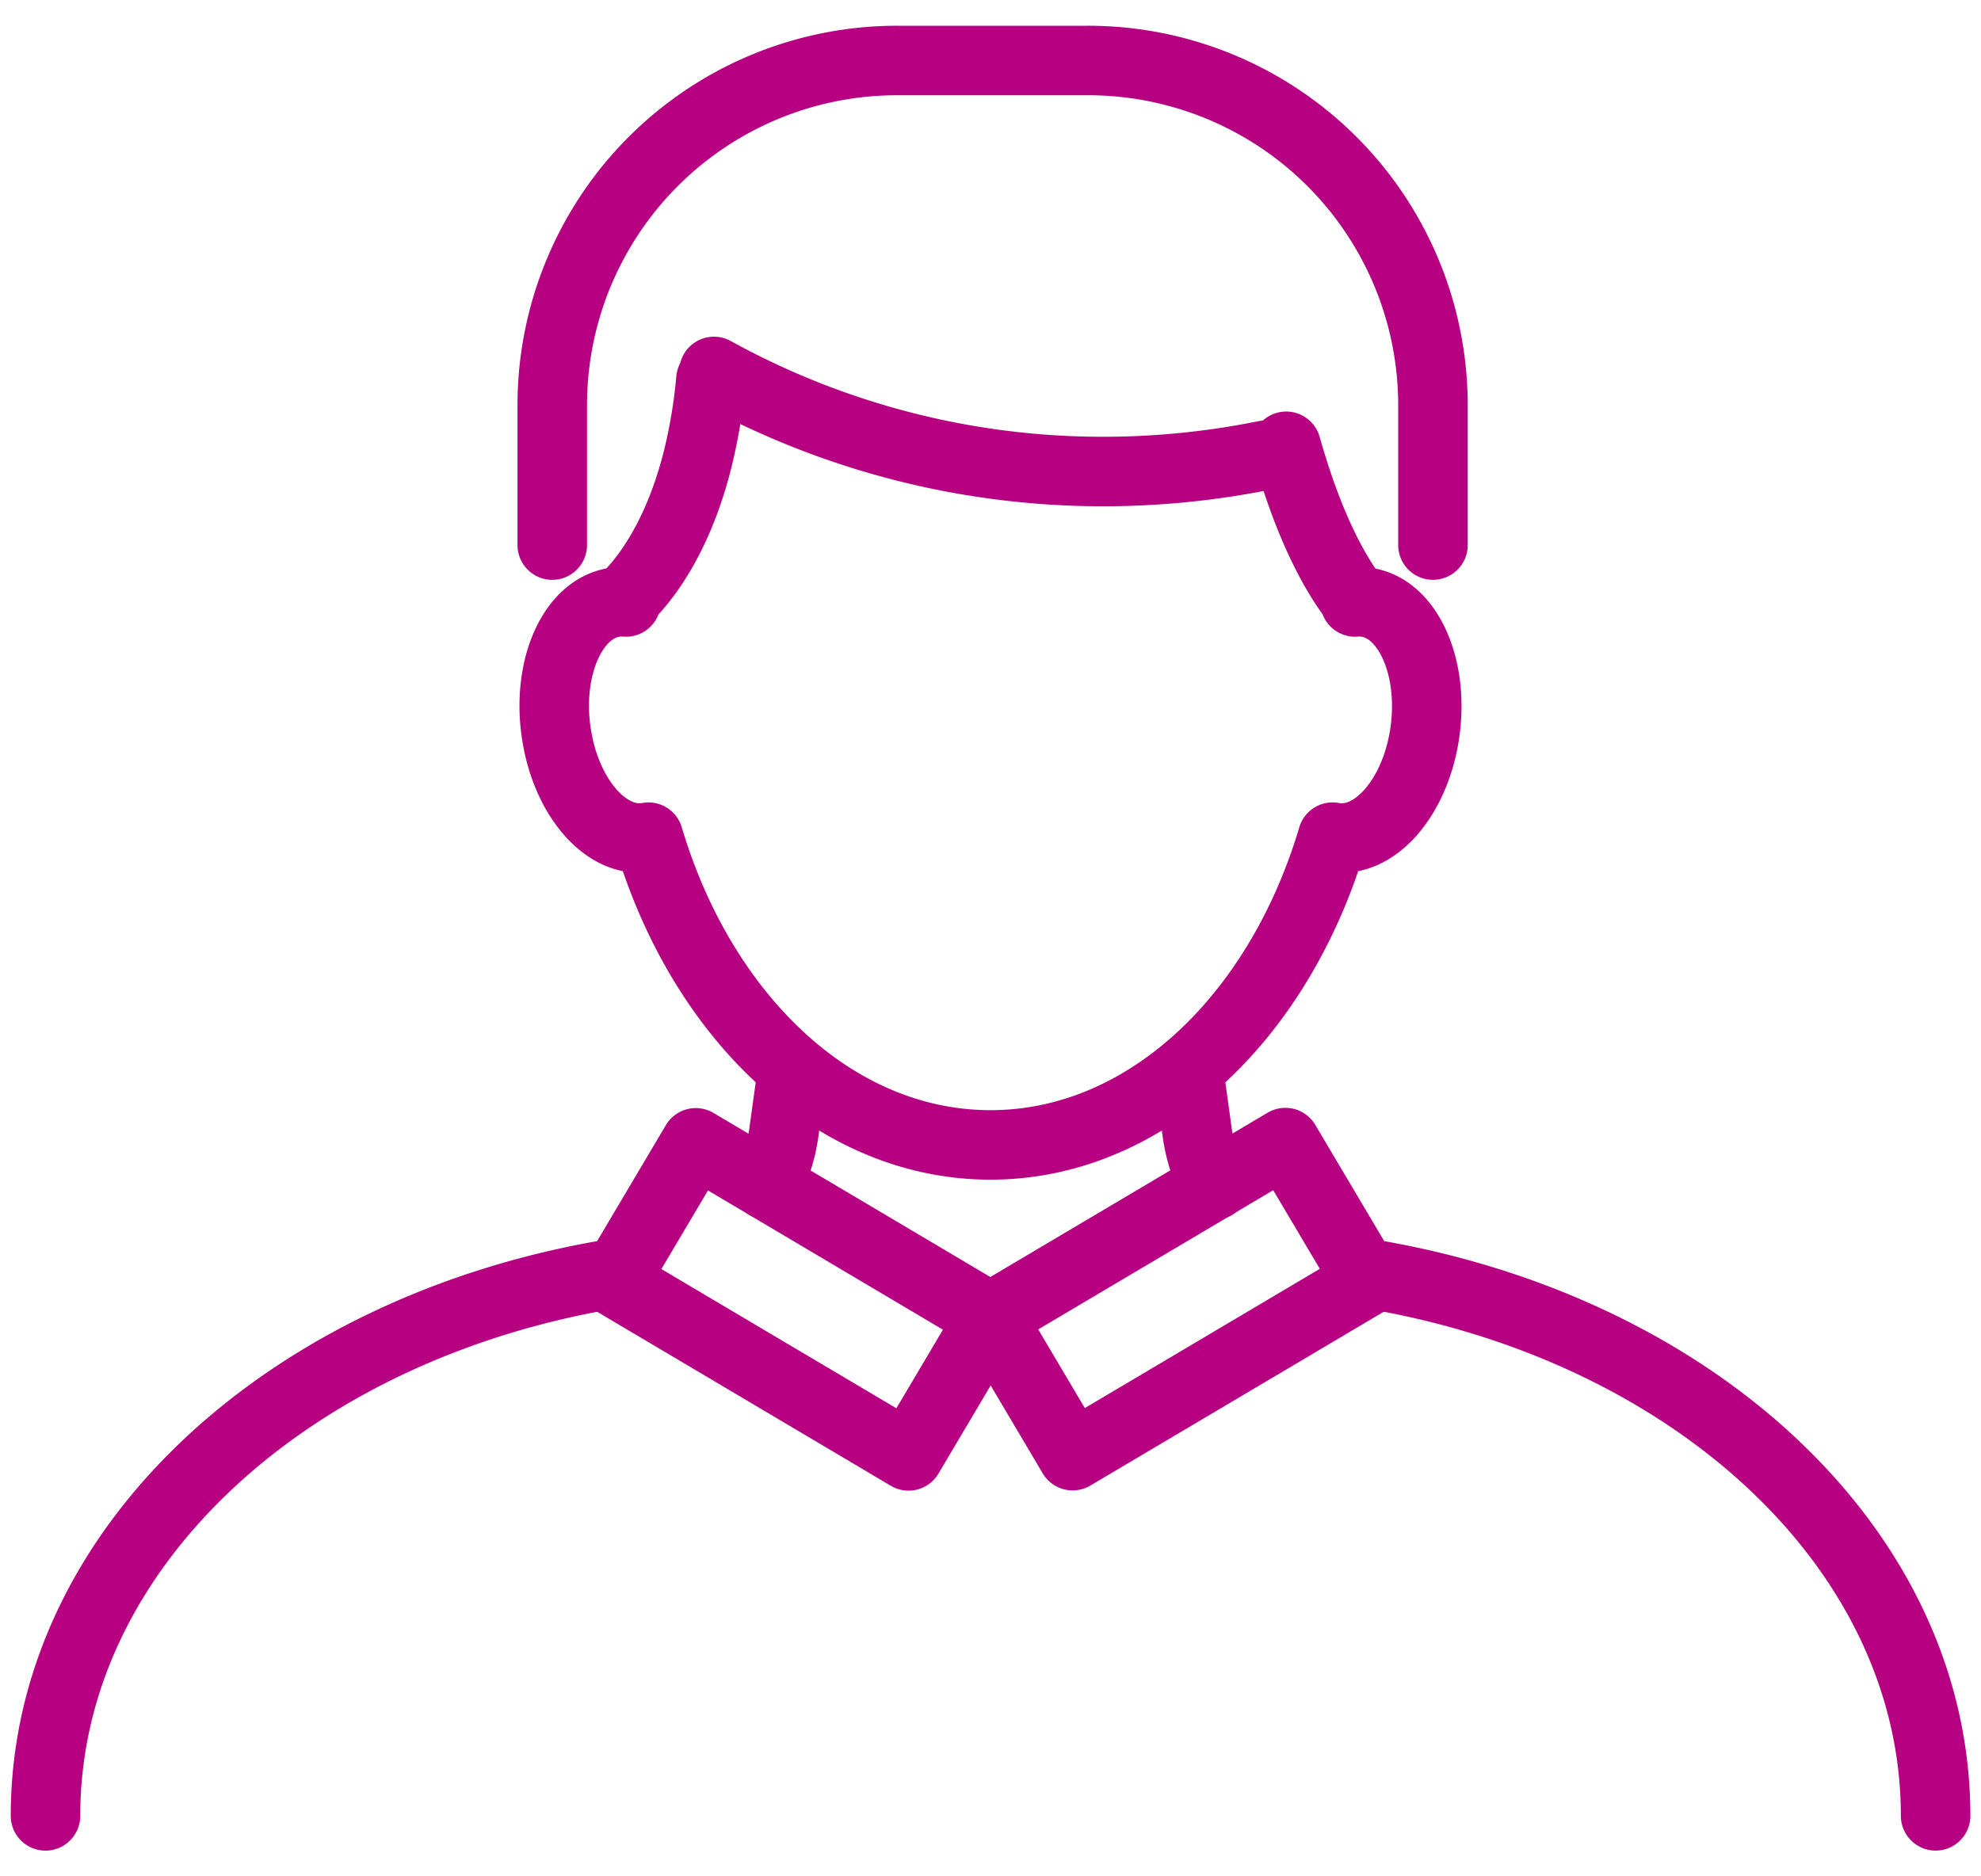
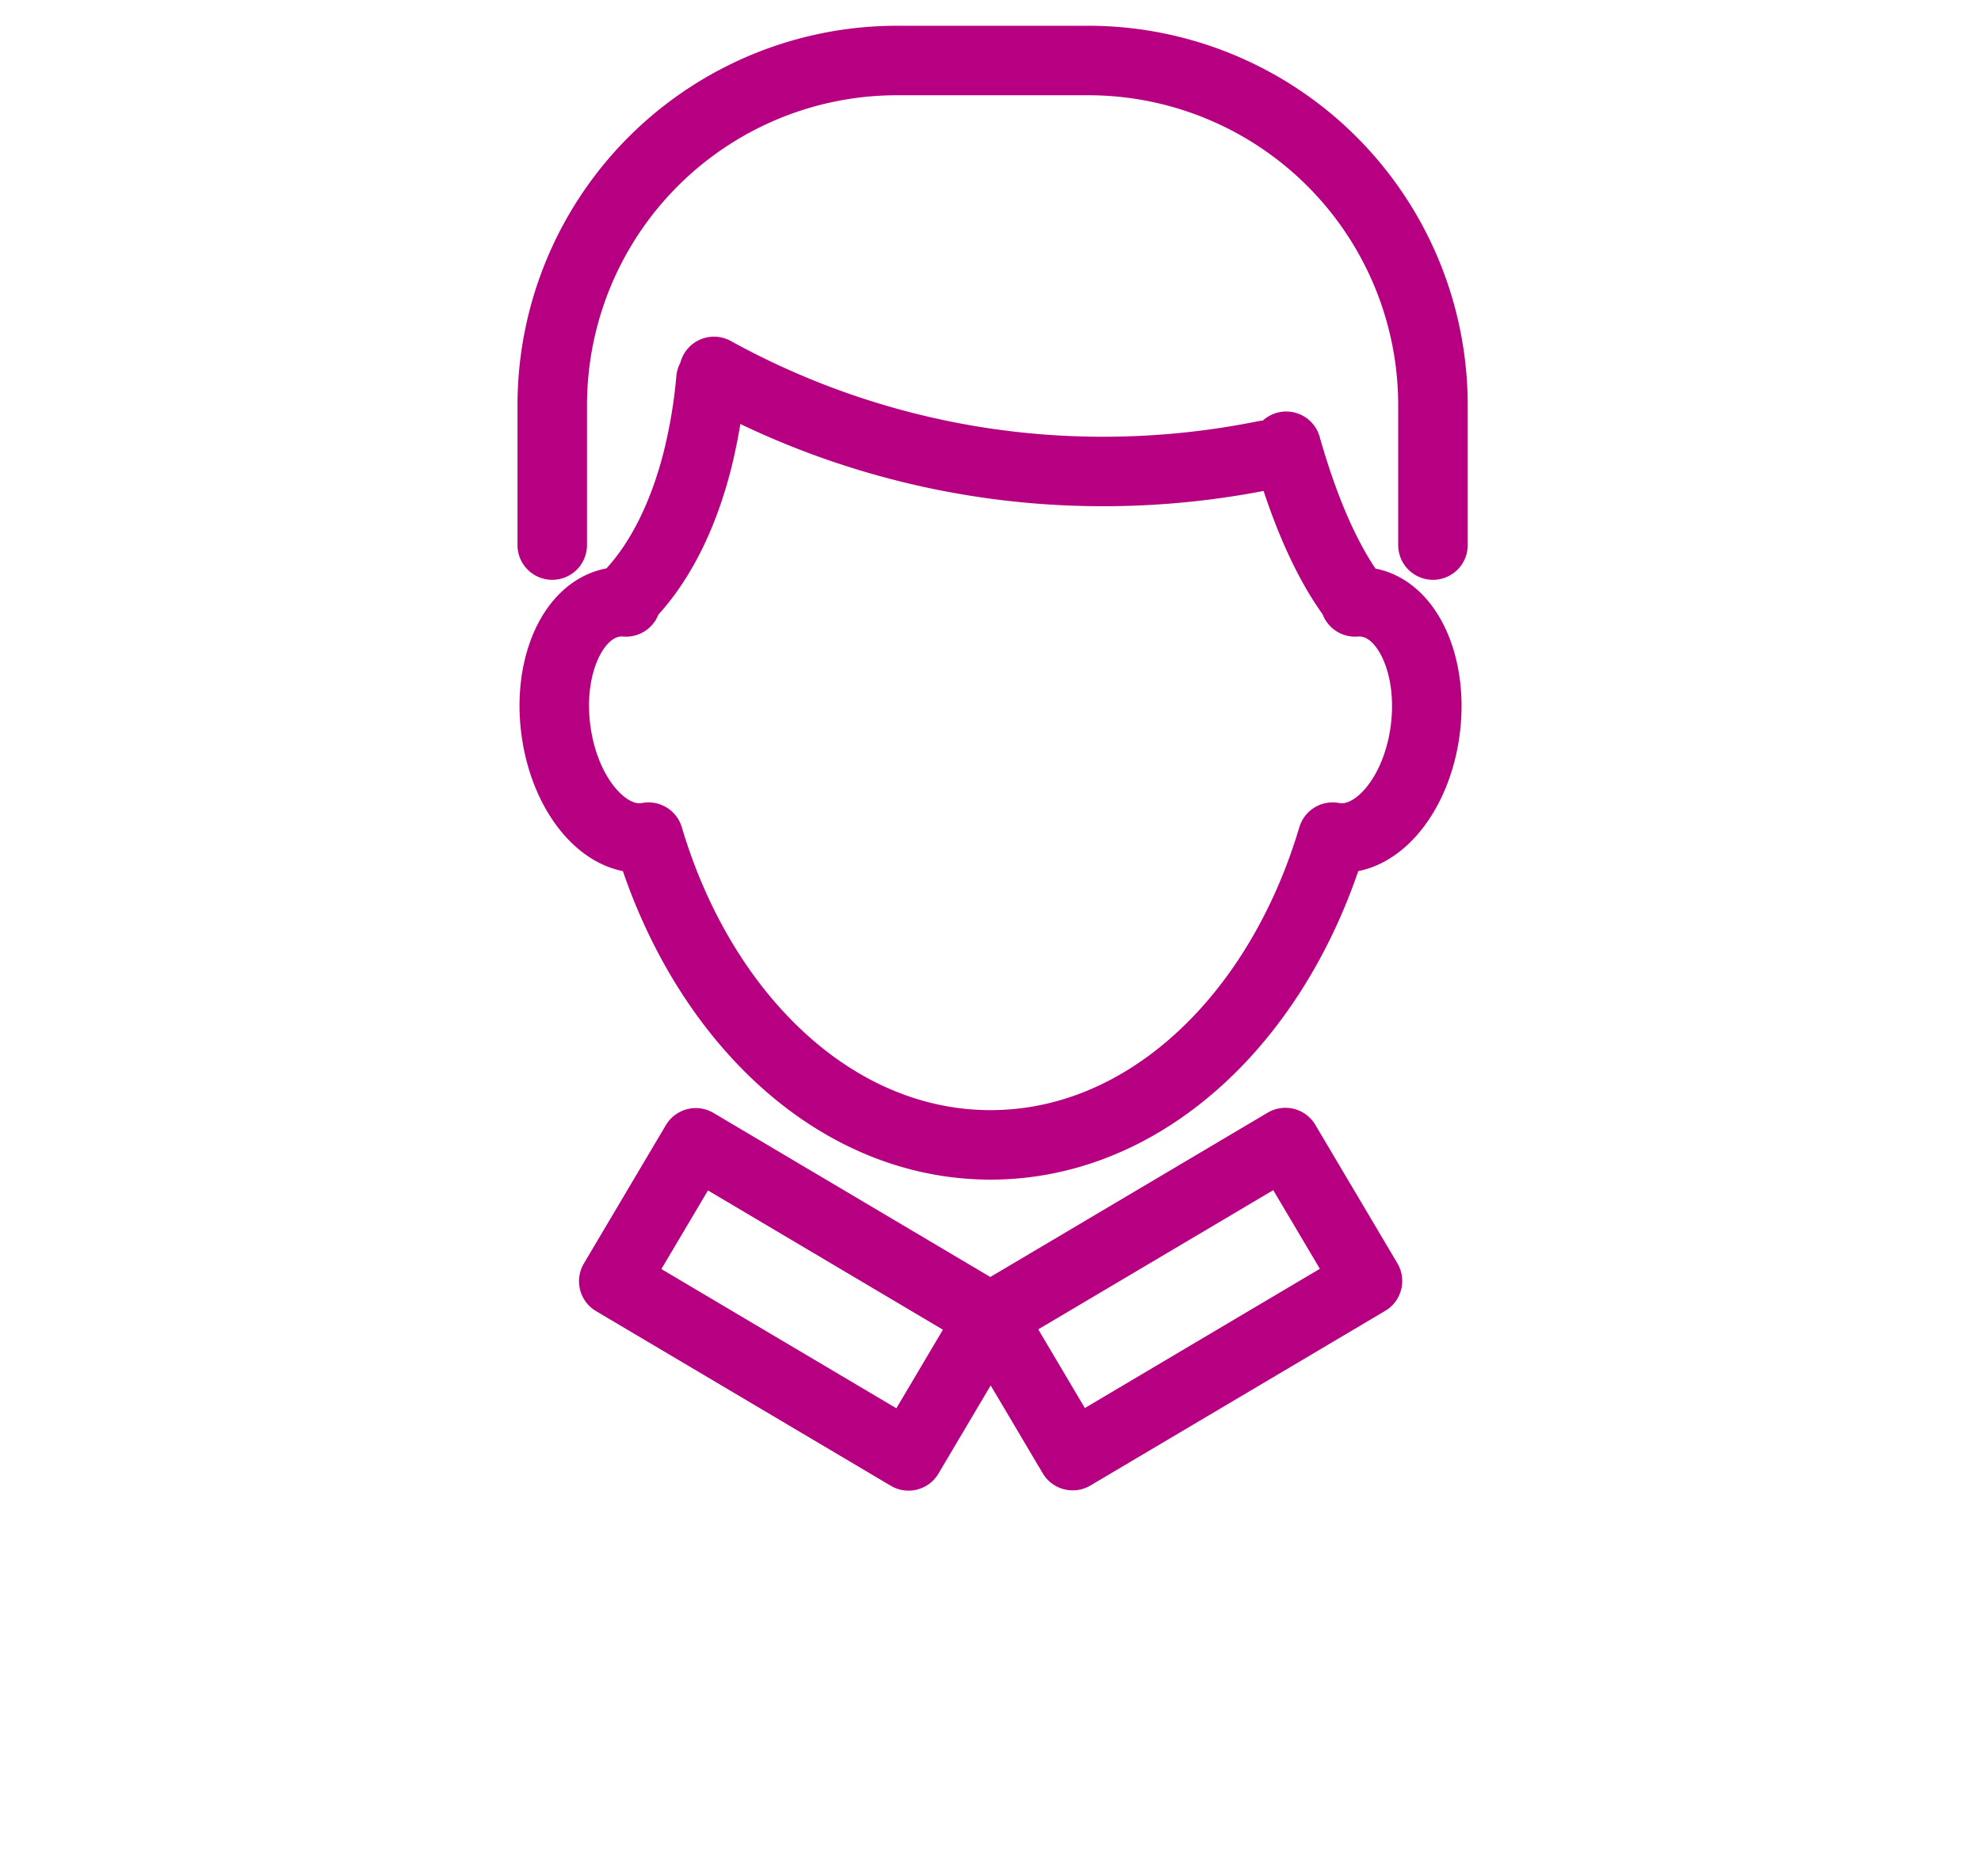
<svg xmlns="http://www.w3.org/2000/svg" width="57" height="54" viewBox="0 0 57 54" fill="none">
-   <path d="M39.201 36.628c9.46 1.502 16.493 7.931 16.493 15.631M34.209 30.872l.237 1.712c.075.544.242 1.055.49 1.524m-12.87-.006a4.56 4.56 0 00.49-1.523l.237-1.713M1.309 52.26c0-7.706 7.032-14.13 16.498-15.632" stroke="#B60081" stroke-width="2" stroke-linecap="round" stroke-linejoin="round" />
-   <path d="M28.501 37.917L20.02 32.89l-2.36 3.983 8.482 5.027 2.36-3.984zm2.363 3.976l8.482-5.026-2.361-3.984-8.482 5.026 2.36 3.984zm8.126-24.569c.13-.01.264-.005.399.022 1.173.236 1.89 1.938 1.599 3.801-.29 1.858-1.475 3.172-2.644 2.946-.861 2.896-2.434 5.32-4.431 6.892-1.583 1.249-3.436 1.965-5.412 1.965s-3.829-.716-5.412-1.965c-1.997-1.578-3.57-3.996-4.431-6.892-1.169.226-2.353-1.094-2.644-2.946-.296-1.863.42-3.564 1.6-3.801.134-.027.263-.033.398-.022m18.996-4.48c.705 2.493 1.491 3.79 2.014 4.458m-18.566-6.386a15.19 15.19 0 01-.382 2.3c-.625 2.487-1.696 3.661-2.154 4.086m2.623-6.612a23.204 23.204 0 006.553 2.412c3.958.808 7.285.41 9.31 0" stroke="#B60081" stroke-width="2" stroke-linecap="round" stroke-linejoin="round" />
+   <path d="M28.501 37.917L20.02 32.89l-2.36 3.983 8.482 5.027 2.36-3.984m2.363 3.976l8.482-5.026-2.361-3.984-8.482 5.026 2.36 3.984zm8.126-24.569c.13-.01.264-.005.399.022 1.173.236 1.89 1.938 1.599 3.801-.29 1.858-1.475 3.172-2.644 2.946-.861 2.896-2.434 5.32-4.431 6.892-1.583 1.249-3.436 1.965-5.412 1.965s-3.829-.716-5.412-1.965c-1.997-1.578-3.57-3.996-4.431-6.892-1.169.226-2.353-1.094-2.644-2.946-.296-1.863.42-3.564 1.6-3.801.134-.027.263-.033.398-.022m18.996-4.48c.705 2.493 1.491 3.79 2.014 4.458m-18.566-6.386a15.19 15.19 0 01-.382 2.3c-.625 2.487-1.696 3.661-2.154 4.086m2.623-6.612a23.204 23.204 0 006.553 2.412c3.958.808 7.285.41 9.31 0" stroke="#B60081" stroke-width="2" stroke-linecap="round" stroke-linejoin="round" />
  <path d="M15.89 15.687v-4.022a9.923 9.923 0 019.924-9.924h5.493a9.923 9.923 0 019.924 9.924v4.022" stroke="#B60081" stroke-width="2" stroke-linecap="round" stroke-linejoin="round" />
</svg>